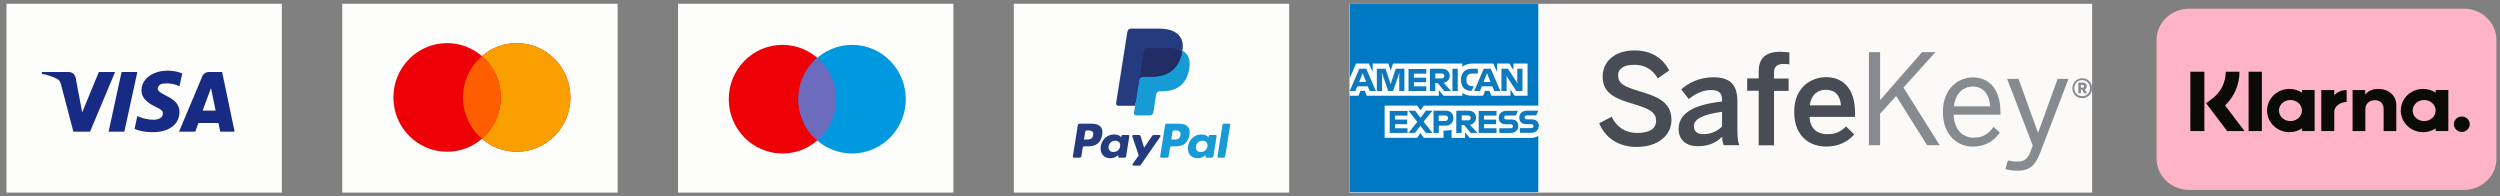
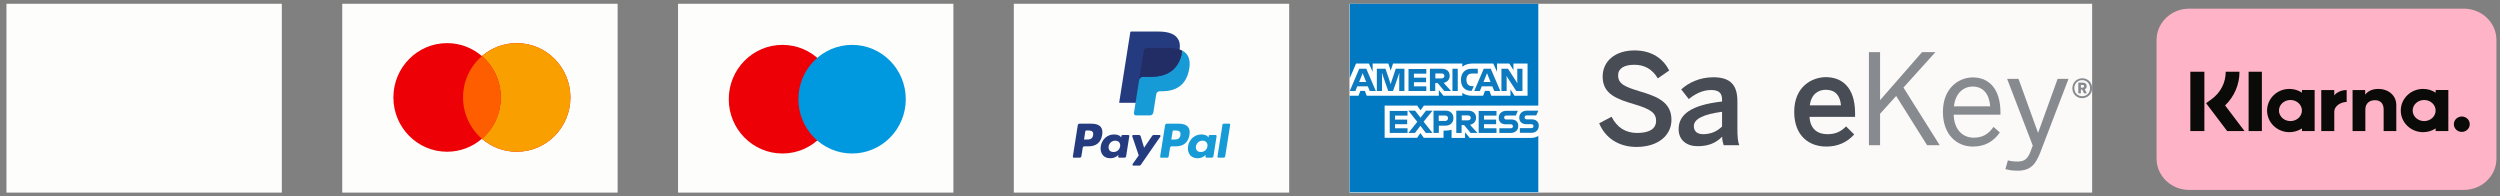
<svg xmlns="http://www.w3.org/2000/svg" width="331" height="26" viewBox="0 0 331 26" fill="none">
  <rect x="0" y="0" width="331" height="26" fill="#808080" stroke="none" />
  <rect width="36.458" height="25" transform="translate(0.855 0.5)" fill="#FDFDFC" />
-   <path fill-rule="evenodd" clip-rule="evenodd" d="M11.923 17.435H9.715L8.059 11.116C7.98 10.826 7.813 10.569 7.567 10.448C6.955 10.143 6.28 9.901 5.543 9.779V9.536H9.101C9.592 9.536 9.96 9.901 10.022 10.325L10.881 14.883L13.089 9.536H15.236L11.923 17.435ZM16.464 17.435H14.378L16.095 9.536H18.181L16.464 17.435ZM20.88 11.724C20.941 11.299 21.309 11.055 21.739 11.055C22.414 10.994 23.15 11.116 23.764 11.42L24.132 9.719C23.518 9.476 22.843 9.354 22.23 9.354C20.206 9.354 18.733 10.448 18.733 11.966C18.733 13.121 19.776 13.728 20.513 14.094C21.309 14.458 21.616 14.701 21.555 15.066C21.555 15.612 20.941 15.855 20.328 15.855C19.592 15.855 18.855 15.673 18.181 15.369L17.813 17.071C18.549 17.374 19.346 17.496 20.083 17.496C22.353 17.556 23.764 16.463 23.764 14.822C23.764 12.756 20.88 12.635 20.88 11.724V11.724ZM31.064 17.435L29.408 9.536H27.629C27.26 9.536 26.892 9.779 26.769 10.143L23.702 17.435H25.85L26.278 16.281H28.916L29.162 17.435H31.064ZM27.936 11.663L28.548 14.64H26.831L27.936 11.663Z" fill="#172B85" />
  <rect width="36.458" height="25" transform="translate(45.315 0.5)" fill="#FDFDFC" />
  <path fill-rule="evenodd" clip-rule="evenodd" d="M63.805 18.372C62.563 19.444 60.953 20.09 59.194 20.09C55.268 20.09 52.086 16.871 52.086 12.9C52.086 8.928 55.268 5.709 59.194 5.709C60.953 5.709 62.563 6.356 63.805 7.427C65.046 6.356 66.656 5.709 68.415 5.709C72.341 5.709 75.523 8.928 75.523 12.9C75.523 16.871 72.341 20.09 68.415 20.09C66.656 20.09 65.046 19.444 63.805 18.372Z" fill="#ED0006" />
  <path fill-rule="evenodd" clip-rule="evenodd" d="M63.805 18.372C65.333 17.054 66.302 15.091 66.302 12.9C66.302 10.708 65.333 8.746 63.805 7.427C65.046 6.356 66.656 5.709 68.415 5.709C72.341 5.709 75.523 8.928 75.523 12.9C75.523 16.871 72.341 20.09 68.415 20.09C66.656 20.09 65.046 19.444 63.805 18.372Z" fill="#F9A000" />
  <path fill-rule="evenodd" clip-rule="evenodd" d="M63.804 7.428C65.332 8.747 66.302 10.709 66.302 12.901C66.302 15.092 65.332 17.055 63.804 18.373C62.276 17.055 61.307 15.092 61.307 12.901C61.307 10.709 62.276 8.747 63.804 7.428Z" fill="#FF5E00" />
  <rect width="36.458" height="25" transform="translate(89.772 0.5)" fill="#FDFDFC" />
  <path d="M110.704 13.132C110.704 17.103 107.522 20.323 103.596 20.323C99.671 20.323 96.488 17.103 96.488 13.132C96.488 9.161 99.671 5.941 103.596 5.941C107.522 5.941 110.704 9.161 110.704 13.132Z" fill="#ED0006" />
  <path d="M119.925 13.132C119.925 17.103 116.743 20.323 112.817 20.323C108.891 20.323 105.709 17.103 105.709 13.132C105.709 9.161 108.891 5.941 112.817 5.941C116.743 5.941 119.925 9.161 119.925 13.132Z" fill="#0099DF" />
-   <path fill-rule="evenodd" clip-rule="evenodd" d="M108.206 7.658C109.735 8.977 110.704 10.94 110.704 13.131C110.704 15.322 109.735 17.285 108.206 18.604C106.678 17.285 105.709 15.322 105.709 13.131C105.709 10.94 106.678 8.977 108.206 7.658Z" fill="#6C6BBD" />
  <rect width="36.458" height="25" transform="translate(134.23 0.5)" fill="#FDFDFC" />
  <path fill-rule="evenodd" clip-rule="evenodd" d="M144.543 16.377H142.923C142.812 16.377 142.717 16.457 142.7 16.567L142.045 20.722C142.032 20.804 142.095 20.878 142.178 20.878H142.952C143.063 20.878 143.157 20.798 143.174 20.688L143.351 19.567C143.368 19.457 143.463 19.377 143.573 19.377H144.086C145.154 19.377 145.77 18.86 145.931 17.837C146.003 17.389 145.934 17.037 145.724 16.791C145.494 16.52 145.085 16.377 144.543 16.377ZM144.73 17.895C144.641 18.476 144.197 18.476 143.767 18.476H143.523L143.694 17.39C143.705 17.325 143.762 17.276 143.828 17.276H143.94C144.233 17.276 144.509 17.276 144.651 17.443C144.736 17.543 144.762 17.69 144.73 17.895ZM149.387 17.876H148.611C148.545 17.876 148.488 17.924 148.477 17.99L148.443 18.207L148.389 18.128C148.221 17.884 147.846 17.803 147.472 17.803C146.615 17.803 145.882 18.453 145.74 19.364C145.666 19.818 145.771 20.253 146.029 20.556C146.265 20.834 146.604 20.95 147.006 20.95C147.697 20.95 148.08 20.506 148.08 20.506L148.046 20.722C148.033 20.804 148.096 20.878 148.179 20.878H148.878C148.989 20.878 149.083 20.797 149.1 20.688L149.52 18.032C149.533 17.95 149.47 17.876 149.387 17.876ZM148.305 19.386C148.23 19.83 147.878 20.127 147.43 20.127C147.204 20.127 147.024 20.055 146.909 19.918C146.794 19.782 146.75 19.588 146.787 19.373C146.857 18.933 147.215 18.626 147.656 18.626C147.877 18.626 148.056 18.699 148.174 18.837C148.292 18.977 148.339 19.172 148.305 19.386ZM152.74 17.876H153.52C153.629 17.876 153.693 17.998 153.63 18.088L151.037 21.832C150.995 21.892 150.926 21.928 150.852 21.928H150.073C149.963 21.928 149.899 21.805 149.963 21.715L150.77 20.575L149.912 18.055C149.882 17.967 149.946 17.876 150.04 17.876H150.806C150.905 17.876 150.993 17.941 151.022 18.037L151.478 19.559L152.553 17.975C152.596 17.913 152.665 17.876 152.74 17.876Z" fill="#253B80" />
  <path fill-rule="evenodd" clip-rule="evenodd" d="M161.195 20.723L161.86 16.491C161.87 16.425 161.927 16.377 161.993 16.377H162.742C162.824 16.377 162.888 16.451 162.875 16.533L162.219 20.688C162.202 20.798 162.108 20.878 161.996 20.878H161.328C161.245 20.878 161.182 20.805 161.195 20.723ZM156.102 16.377H154.481C154.37 16.377 154.276 16.458 154.259 16.567L153.603 20.723C153.59 20.805 153.654 20.878 153.736 20.878H154.568C154.645 20.878 154.711 20.822 154.724 20.745L154.91 19.567C154.927 19.458 155.021 19.377 155.132 19.377H155.645C156.712 19.377 157.328 18.861 157.489 17.837C157.562 17.389 157.492 17.037 157.282 16.791C157.052 16.52 156.644 16.377 156.102 16.377ZM156.289 17.895C156.2 18.476 155.756 18.476 155.326 18.476H155.082L155.254 17.39C155.264 17.325 155.32 17.276 155.387 17.276H155.499C155.791 17.276 156.068 17.276 156.21 17.443C156.295 17.543 156.321 17.691 156.289 17.895ZM160.945 17.876H160.17C160.103 17.876 160.046 17.924 160.036 17.99L160.002 18.207L159.948 18.129C159.78 17.885 159.405 17.803 159.031 17.803C158.174 17.803 157.442 18.453 157.299 19.364C157.225 19.818 157.33 20.253 157.588 20.556C157.825 20.834 158.163 20.951 158.565 20.951C159.256 20.951 159.639 20.506 159.639 20.506L159.605 20.722C159.592 20.804 159.655 20.878 159.738 20.878H160.437C160.548 20.878 160.642 20.798 160.659 20.688L161.079 18.032C161.092 17.95 161.028 17.876 160.945 17.876ZM159.863 19.387C159.789 19.83 159.437 20.127 158.988 20.127C158.763 20.127 158.583 20.055 158.467 19.918C158.352 19.782 158.309 19.589 158.345 19.373C158.415 18.933 158.773 18.626 159.215 18.626C159.435 18.626 159.614 18.699 159.732 18.837C159.851 18.977 159.898 19.172 159.863 19.387Z" fill="#179BD7" />
  <path d="M150.539 14.891L150.739 13.626L150.295 13.615H148.176L149.648 4.278C149.653 4.25 149.668 4.223 149.689 4.205C149.711 4.186 149.739 4.176 149.768 4.176H153.341C154.527 4.176 155.346 4.423 155.773 4.91C155.973 5.138 156.101 5.377 156.163 5.64C156.227 5.916 156.229 6.245 156.165 6.647L156.161 6.676V6.934L156.361 7.047C156.53 7.137 156.664 7.239 156.767 7.357C156.938 7.552 157.049 7.801 157.096 8.095C157.144 8.398 157.128 8.758 157.049 9.166C156.958 9.635 156.81 10.044 156.61 10.379C156.427 10.687 156.193 10.942 155.915 11.14C155.65 11.329 155.335 11.471 154.979 11.563C154.634 11.653 154.24 11.698 153.809 11.698H153.531C153.332 11.698 153.139 11.77 152.987 11.898C152.835 12.029 152.734 12.208 152.704 12.404L152.683 12.518L152.331 14.748L152.315 14.83C152.311 14.856 152.303 14.869 152.293 14.878C152.283 14.886 152.269 14.891 152.256 14.891H150.539Z" fill="#253B80" />
  <path d="M156.551 6.705C156.54 6.773 156.528 6.843 156.514 6.915C156.043 9.334 154.431 10.169 152.372 10.169H151.324C151.072 10.169 150.86 10.352 150.821 10.601L150.284 14.005L150.132 14.969C150.107 15.132 150.232 15.279 150.397 15.279H152.256C152.476 15.279 152.663 15.12 152.698 14.902L152.716 14.808L153.066 12.586L153.089 12.464C153.123 12.247 153.311 12.087 153.531 12.087H153.809C155.61 12.087 157.02 11.355 157.432 9.239C157.605 8.355 157.515 7.617 157.06 7.097C156.922 6.941 156.751 6.811 156.551 6.705Z" fill="#179BD7" />
  <path d="M156.057 6.509C155.986 6.488 155.911 6.469 155.835 6.452C155.758 6.435 155.68 6.42 155.599 6.407C155.317 6.362 155.007 6.34 154.675 6.34H151.875C151.806 6.34 151.74 6.355 151.682 6.384C151.552 6.446 151.456 6.568 151.433 6.718L150.837 10.491L150.82 10.601C150.86 10.353 151.072 10.17 151.323 10.17H152.372C154.431 10.17 156.043 9.334 156.514 6.915C156.528 6.843 156.54 6.774 156.55 6.706C156.431 6.642 156.302 6.588 156.163 6.542C156.129 6.531 156.093 6.52 156.057 6.509Z" fill="#222D65" />
-   <path d="M151.434 6.718C151.457 6.568 151.553 6.446 151.682 6.384C151.741 6.356 151.806 6.34 151.875 6.34H154.676C155.007 6.34 155.317 6.362 155.6 6.408C155.68 6.421 155.759 6.436 155.835 6.452C155.912 6.469 155.986 6.489 156.058 6.509C156.094 6.52 156.129 6.531 156.164 6.542C156.303 6.588 156.432 6.643 156.551 6.706C156.691 5.812 156.55 5.203 156.067 4.652C155.534 4.045 154.572 3.785 153.341 3.785H149.768C149.517 3.785 149.302 3.968 149.263 4.217L147.775 13.65C147.746 13.837 147.89 14.005 148.078 14.005H150.284L150.838 10.491L151.434 6.718Z" fill="#253B80" />
  <rect width="98.311" height="25" transform="translate(178.689 0.5)" fill="#FCFAF8" />
  <path d="M211.732 16.325L213.371 15.457C214.108 16.898 215.238 17.603 216.762 17.603C218.253 17.603 219.268 17.128 219.268 15.997C219.268 14.933 218.498 14.441 216.483 13.835C214.108 13.13 212.191 12.492 212.191 10.149C212.191 8.052 213.895 6.676 216.401 6.676C218.826 6.676 220.251 7.872 221.005 9.33L219.498 10.378C218.761 9.15 217.728 8.576 216.385 8.576C215.025 8.576 214.239 9.068 214.239 9.969C214.239 11.115 215.124 11.492 217.122 12.098C219.449 12.787 221.3 13.54 221.3 15.866C221.3 17.881 219.596 19.454 216.664 19.454C214.239 19.454 212.502 18.193 211.732 16.325Z" fill="#474C55" />
  <path d="M222.25 17.095C222.25 15.178 223.872 13.9 228 13.441V13.179C228 12.295 227.542 11.918 226.559 11.918C225.33 11.918 224.331 12.524 223.593 13.114L222.594 11.836C223.544 10.968 225.019 10.23 226.853 10.23C229.213 10.23 230.032 11.361 230.032 13.425V17.062C230.032 18.127 230.097 18.782 230.277 19.224H228.213C228.099 18.864 228.017 18.586 228.017 18.094C227.116 19.012 226.067 19.355 224.757 19.355C223.315 19.355 222.25 18.553 222.25 17.095ZM228 16.751V14.801C225.559 15.129 224.265 15.735 224.265 16.702C224.265 17.406 224.74 17.766 225.494 17.766C226.542 17.766 227.361 17.373 228 16.751Z" fill="#474C55" />
-   <path d="M232.85 19.224V12.016H231.326V10.378H232.85V9.477C232.85 8.002 233.472 6.855 235.7 6.855C236.077 6.855 236.765 6.921 236.913 6.937V8.526C236.782 8.494 236.454 8.461 236.208 8.461C235.471 8.461 234.881 8.658 234.881 9.608V10.394H236.814V12.032H234.881V19.241H232.85V19.224Z" fill="#474C55" />
  <path d="M237.553 14.802C237.553 11.444 239.928 10.215 241.747 10.215C243.729 10.215 245.613 11.394 245.613 14.998V15.474H239.584C239.666 17.079 240.649 17.767 241.943 17.767C243.09 17.767 243.762 17.39 244.417 16.735L245.498 17.8C244.581 18.816 243.369 19.405 241.796 19.405C239.601 19.405 237.553 18.062 237.553 14.802ZM243.745 13.95C243.631 12.607 242.959 11.886 241.73 11.886C240.731 11.886 239.814 12.459 239.617 13.95H243.745Z" fill="#474C55" />
  <path d="M247.447 19.226V6.906H248.922V13.263L254.475 6.906H256.245L252.018 11.592L256.818 19.226H255.147L251.051 12.706L248.922 15.065V19.226H247.447Z" fill="#878A8F" />
  <path d="M257.242 14.819C257.242 11.624 259.372 10.248 261.207 10.248C263.287 10.248 264.86 11.706 264.86 14.884V15.179H258.667C258.717 17.162 259.863 18.226 261.305 18.226C262.567 18.226 263.287 17.718 263.943 16.801L264.778 17.538C263.959 18.701 262.845 19.406 261.207 19.406C259.126 19.406 257.242 17.882 257.242 14.819ZM263.5 14.082C263.386 12.525 262.632 11.46 261.19 11.46C260.011 11.46 258.897 12.28 258.7 14.082H263.5Z" fill="#878A8F" />
  <path d="M265.516 22.386L265.843 21.239C266.089 21.305 266.531 21.387 267.137 21.387C268.039 21.387 268.464 21.01 268.809 20.142L269.136 19.273L265.745 10.443H267.252L269.824 17.553H269.857L272.429 10.443H273.871L270.119 20.224C269.513 21.764 268.841 22.599 267.137 22.599C266.368 22.599 265.892 22.501 265.516 22.386Z" fill="#878A8F" />
  <path d="M274.379 11.688C274.379 10.935 274.952 10.361 275.706 10.361C276.443 10.361 277 10.935 277 11.672C277 12.425 276.427 12.999 275.673 12.999C274.936 12.999 274.379 12.425 274.379 11.688ZM276.722 11.688C276.722 11.082 276.279 10.607 275.673 10.607C275.083 10.607 274.641 11.066 274.641 11.672C274.641 12.278 275.083 12.737 275.69 12.737C276.279 12.737 276.722 12.294 276.722 11.688ZM275.165 10.935H275.722C276.066 10.935 276.279 11.082 276.279 11.41C276.279 11.639 276.181 11.754 276.017 11.819L276.296 12.36H275.935L275.673 11.852H275.509V12.36H275.165V10.935ZM275.69 11.606C275.837 11.606 275.935 11.557 275.935 11.426C275.935 11.295 275.853 11.246 275.69 11.246H275.509V11.606H275.69Z" fill="#878A8F" />
  <path d="M203.672 25.5H191.189H178.705V13.017V0.533H191.189H203.672V12.935V25.5Z" fill="white" />
  <path d="M194.581 18.259L193.974 17.505V18.259H192.189V17.177C191.959 17.243 191.697 17.292 191.402 17.292H191.124V18.242H188.503L188.06 17.62L187.634 18.242H183.326V13.983H187.045H187.634L188.077 14.605L188.519 13.983H203.673V0.5H178.706V10.362L179.541 8.413H181.245L181.737 9.51V8.413H183.817L184.128 9.347L184.44 8.413H193.614V8.839C193.974 8.544 194.417 8.413 194.925 8.413H197.71L198.201 9.51V8.413H199.839L200.38 9.281V8.413H202.248V12.672H200.511L199.987 11.837V12.672H197.447L197.202 12.033H196.612L196.366 12.672H194.875C194.466 12.672 193.991 12.59 193.614 12.279V12.672H191.107L190.501 11.919V12.672H180.95L180.705 12.033H180.115L179.869 12.672H178.689V25.467H203.673V17.997C203.411 18.16 203.083 18.259 202.723 18.259H194.581Z" fill="#0079C2" />
  <path d="M203.673 14.671V14.654H202.166C201.527 14.654 201.151 15.047 201.151 15.572C201.151 16.129 201.511 16.44 202.068 16.44H202.74C202.903 16.44 203.035 16.538 203.035 16.702C203.035 16.866 202.92 16.964 202.74 16.964H201.232V17.587H202.723C203.215 17.587 203.542 17.357 203.673 16.997C203.706 16.899 203.739 16.784 203.739 16.653C203.739 16.522 203.723 16.391 203.673 16.293C203.542 15.981 203.248 15.801 202.822 15.801H202.134C201.97 15.801 201.855 15.686 201.855 15.539C201.855 15.375 201.97 15.277 202.134 15.277H203.395L203.673 14.671ZM199.152 15.555C199.152 15.392 199.267 15.293 199.43 15.293H200.692L200.97 14.671H199.447C198.808 14.671 198.431 15.064 198.431 15.588C198.431 16.145 198.791 16.456 199.348 16.456H200.02C200.184 16.456 200.315 16.555 200.315 16.718C200.315 16.882 200.2 16.981 200.02 16.981H198.513V17.603H200.004C200.643 17.603 201.019 17.21 201.019 16.669C201.019 16.129 200.675 15.818 200.102 15.818H199.414C199.267 15.818 199.152 15.719 199.152 15.555ZM195.777 17.603H198.136V16.981H196.482V16.44H198.087V15.834H196.482V15.31H198.136V14.687H195.777V17.603ZM195.613 17.603L194.63 16.522C195.122 16.424 195.433 16.063 195.433 15.588C195.433 15.031 195.04 14.654 194.417 14.654H192.812V17.603H193.516V16.555H193.844L194.712 17.603H195.613ZM194.352 15.932H193.533V15.277H194.352C194.598 15.277 194.729 15.424 194.729 15.604C194.712 15.801 194.598 15.932 194.352 15.932ZM192.435 15.637C192.435 15.047 192.042 14.654 191.419 14.654H189.797V17.603H190.502V16.637H191.387C192.042 16.637 192.435 16.211 192.435 15.637ZM191.714 15.654C191.714 15.85 191.583 16.014 191.337 16.014H190.486V15.293H191.337C191.6 15.293 191.714 15.441 191.714 15.654ZM189.666 17.603L188.487 16.112L189.666 14.654H188.798L188.077 15.588L187.356 14.654H186.472L187.651 16.129L186.472 17.603H187.34L188.061 16.653L188.782 17.603H189.666ZM183.998 17.603H186.357V16.981H184.702V16.44H186.308V15.834H184.702V15.31H186.357V14.687H183.998V17.603Z" fill="#0D79BF" />
  <path d="M201.575 12.05V9.102H200.887V10.658L200.903 11.018H200.887L200.69 10.691L199.658 9.102H198.79V12.05H199.478V10.412L199.462 10.068H199.478L199.675 10.396L200.756 12.05H201.575ZM197.84 12.05H198.643L197.381 9.102H196.447L195.186 12.05H195.939L196.185 11.428H197.578L197.84 12.05ZM197.348 10.854H196.415L196.693 10.166L196.873 9.708H196.89L197.07 10.166L197.348 10.854ZM194.891 9.74H195.661V9.102H194.842C193.924 9.102 193.433 9.708 193.433 10.543V10.592C193.433 11.477 193.941 12.034 194.793 12.034H194.842L195.137 11.412H194.924C194.449 11.412 194.154 11.117 194.154 10.592V10.543C194.137 10.085 194.383 9.74 194.891 9.74ZM192.303 12.05H193.007V10.576V9.102H192.303V10.576V12.05ZM192.122 12.05L191.139 10.969C191.631 10.871 191.942 10.511 191.942 10.035C191.942 9.478 191.549 9.102 190.926 9.102H189.321V12.05H190.025V11.002H190.353L191.221 12.05H192.122ZM190.861 10.379H190.042V9.724H190.861C191.107 9.724 191.238 9.872 191.238 10.052C191.221 10.232 191.107 10.379 190.861 10.379ZM186.487 12.05H188.846V11.428H187.208V10.887H188.813V10.281H187.208V9.757H188.846V9.134H186.487V12.05ZM185.258 12.05H185.946V9.102H184.799L184.226 10.805L184.128 11.133H184.111L184.013 10.805L183.44 9.102H182.293V12.05H182.981V10.117L182.965 9.675H182.981L183.128 10.117L183.8 12.05H184.439L185.111 10.117L185.258 9.675H185.274L185.258 10.117V12.05ZM181.359 12.05H182.162L180.9 9.102H179.967L178.705 12.05H179.459L179.704 11.428H181.097L181.359 12.05ZM180.884 10.854H179.95L180.229 10.166L180.409 9.708H180.425L180.605 10.166L180.884 10.854Z" fill="#0D79BF" />
  <g clip-path="url(#clip0_3880_21721)">
    <path d="M326.208 1.146H289.85C287.464 1.146 285.529 3.004 285.529 5.295V20.998C285.529 23.289 287.464 25.146 289.85 25.146H326.208C328.595 25.146 330.529 23.289 330.529 20.998V5.295C330.529 3.004 328.595 1.146 326.208 1.146Z" fill="#FFB3C7" />
    <path d="M325.942 15.424C325.804 15.424 325.666 15.451 325.538 15.503C325.41 15.554 325.293 15.63 325.195 15.725C325.098 15.819 325.02 15.932 324.968 16.055C324.915 16.179 324.889 16.311 324.889 16.444C324.889 16.578 324.915 16.71 324.968 16.834C325.02 16.957 325.098 17.07 325.195 17.164C325.293 17.259 325.41 17.334 325.538 17.386C325.666 17.438 325.804 17.464 325.942 17.465C326.523 17.465 326.996 17.008 326.996 16.444C326.996 16.311 326.97 16.179 326.917 16.055C326.865 15.932 326.787 15.819 326.69 15.725C326.592 15.63 326.475 15.554 326.347 15.503C326.219 15.451 326.081 15.424 325.942 15.424ZM322.477 14.636C322.477 13.864 321.796 13.239 320.956 13.239C320.117 13.239 319.436 13.865 319.436 14.636C319.436 15.407 320.118 16.032 320.957 16.032C321.797 16.032 322.477 15.407 322.477 14.636ZM322.483 11.92H324.16V17.35H322.483V17.003C321.994 17.327 321.413 17.5 320.819 17.5C319.186 17.5 317.862 16.218 317.862 14.636C317.862 13.054 319.186 11.771 320.819 11.771C321.436 11.771 322.008 11.954 322.483 12.268V11.92ZM309.055 12.628V11.921H307.336V17.35H309.058V14.815C309.058 13.96 310.015 13.501 310.679 13.501H310.698V11.921C310.017 11.921 309.391 12.204 309.055 12.628ZM304.775 14.636C304.775 13.864 304.094 13.239 303.254 13.239C302.415 13.239 301.734 13.865 301.734 14.636C301.734 15.407 302.416 16.032 303.255 16.032C304.095 16.032 304.775 15.407 304.775 14.636ZM304.781 11.92H306.459V17.35H304.781V17.003C304.306 17.316 303.734 17.5 303.117 17.5C301.484 17.5 300.16 16.218 300.16 14.636C300.16 13.054 301.484 11.771 303.117 11.771C303.734 11.771 304.306 11.954 304.781 12.268V11.92ZM314.88 11.775C314.211 11.775 313.576 11.976 313.152 12.532V11.921H311.481V17.35H313.172V14.497C313.172 13.672 313.743 13.267 314.432 13.267C315.169 13.267 315.594 13.694 315.594 14.486V17.35H317.269V13.898C317.269 12.635 316.232 11.775 314.88 11.775ZM297.716 17.35H299.472V9.502H297.716V17.35ZM290 17.352H291.86V9.5H290.001L290 17.352ZM296.507 9.5C296.507 11.2 295.823 12.782 294.604 13.957L297.174 17.352H294.877L292.085 13.663L292.806 13.139C293.393 12.715 293.869 12.165 294.195 11.534C294.521 10.902 294.689 10.205 294.685 9.5H296.505H296.507Z" fill="#0A0B09" />
  </g>
  <defs>
    <clipPath id="clip0_3880_21721">
      <rect width="46" height="25" fill="white" transform="translate(285 0.5)" />
    </clipPath>
  </defs>
</svg>